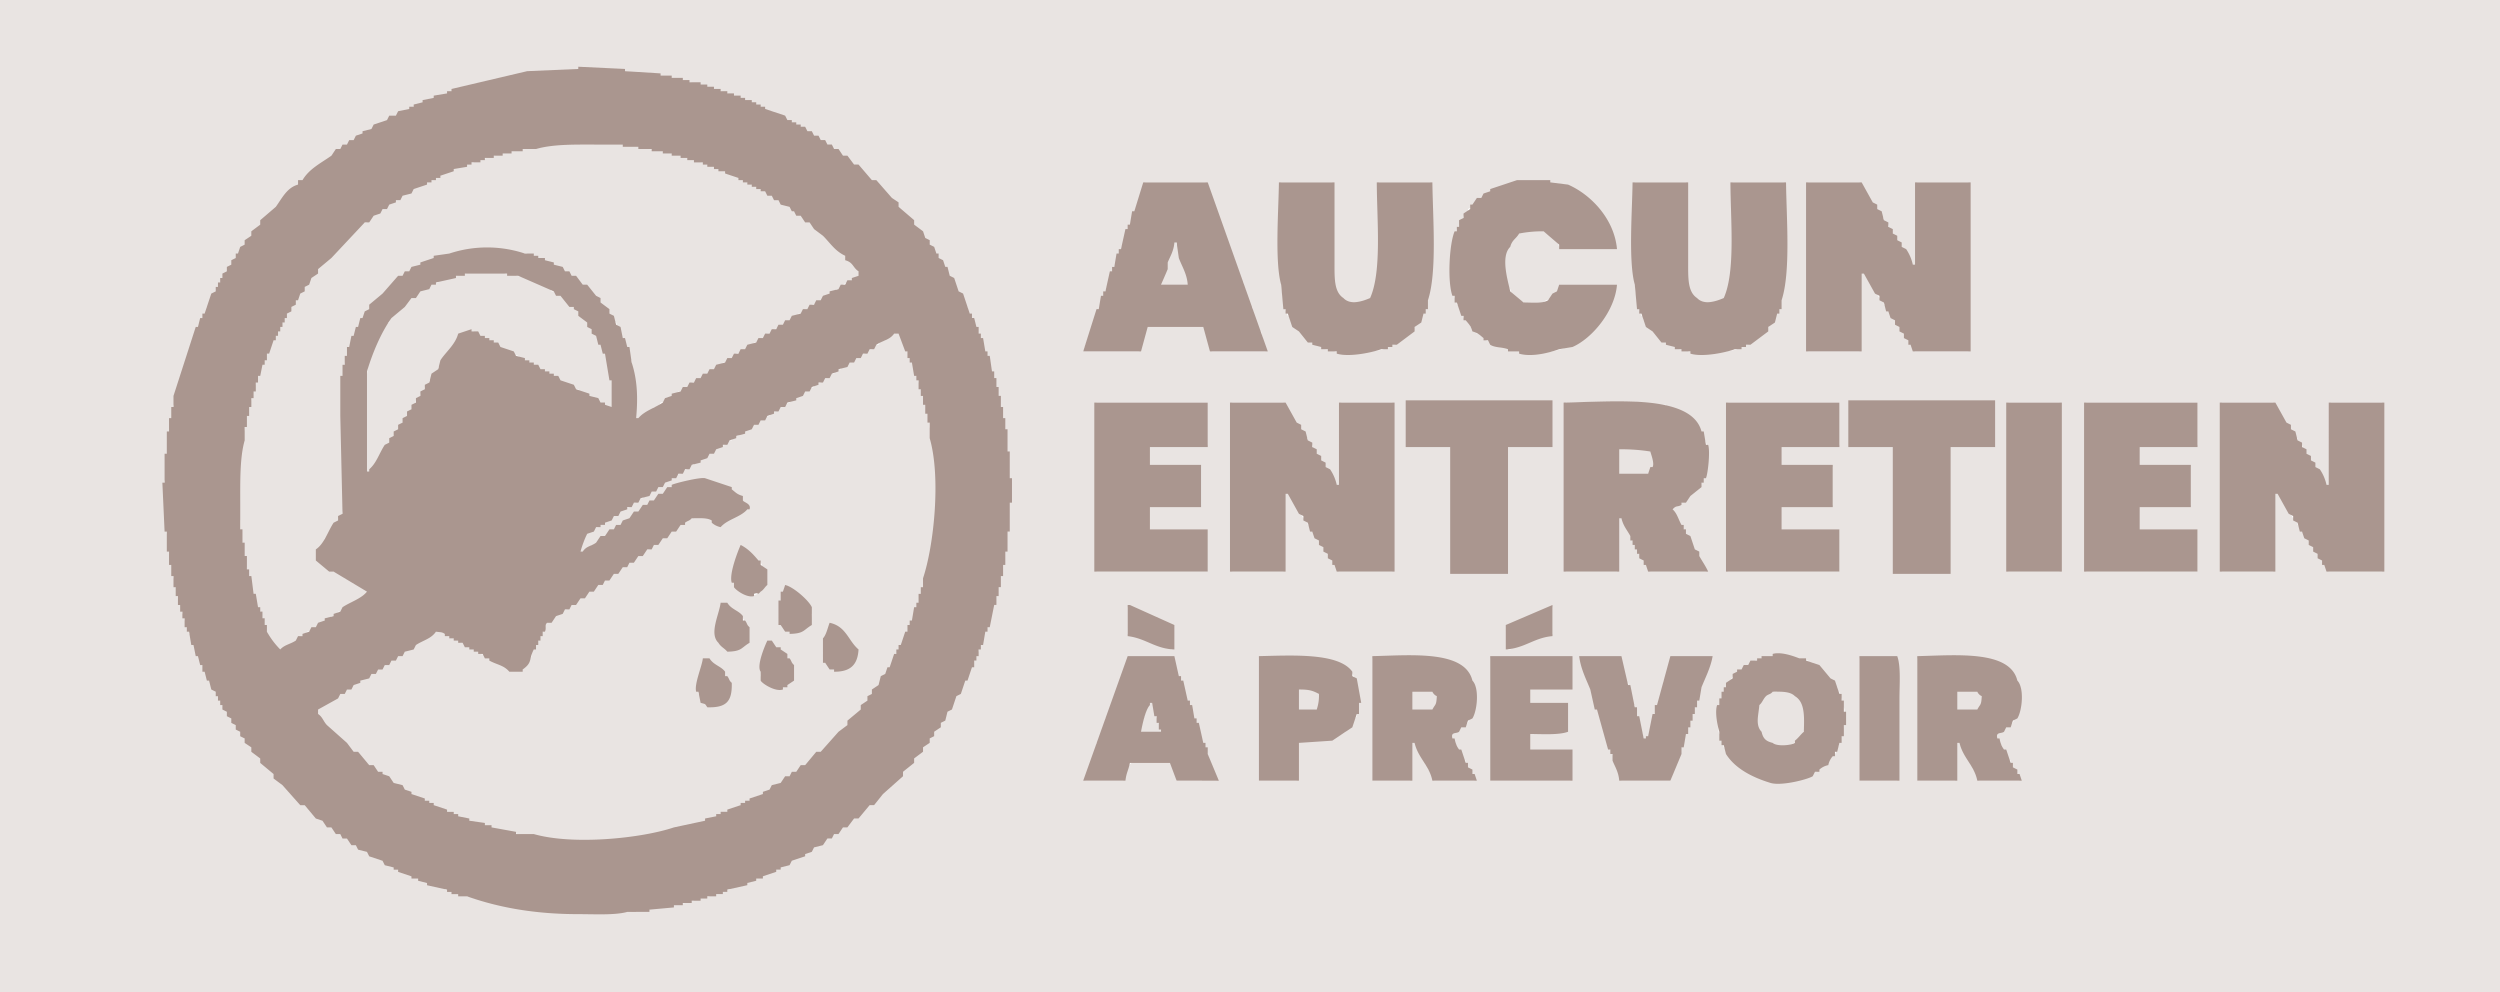
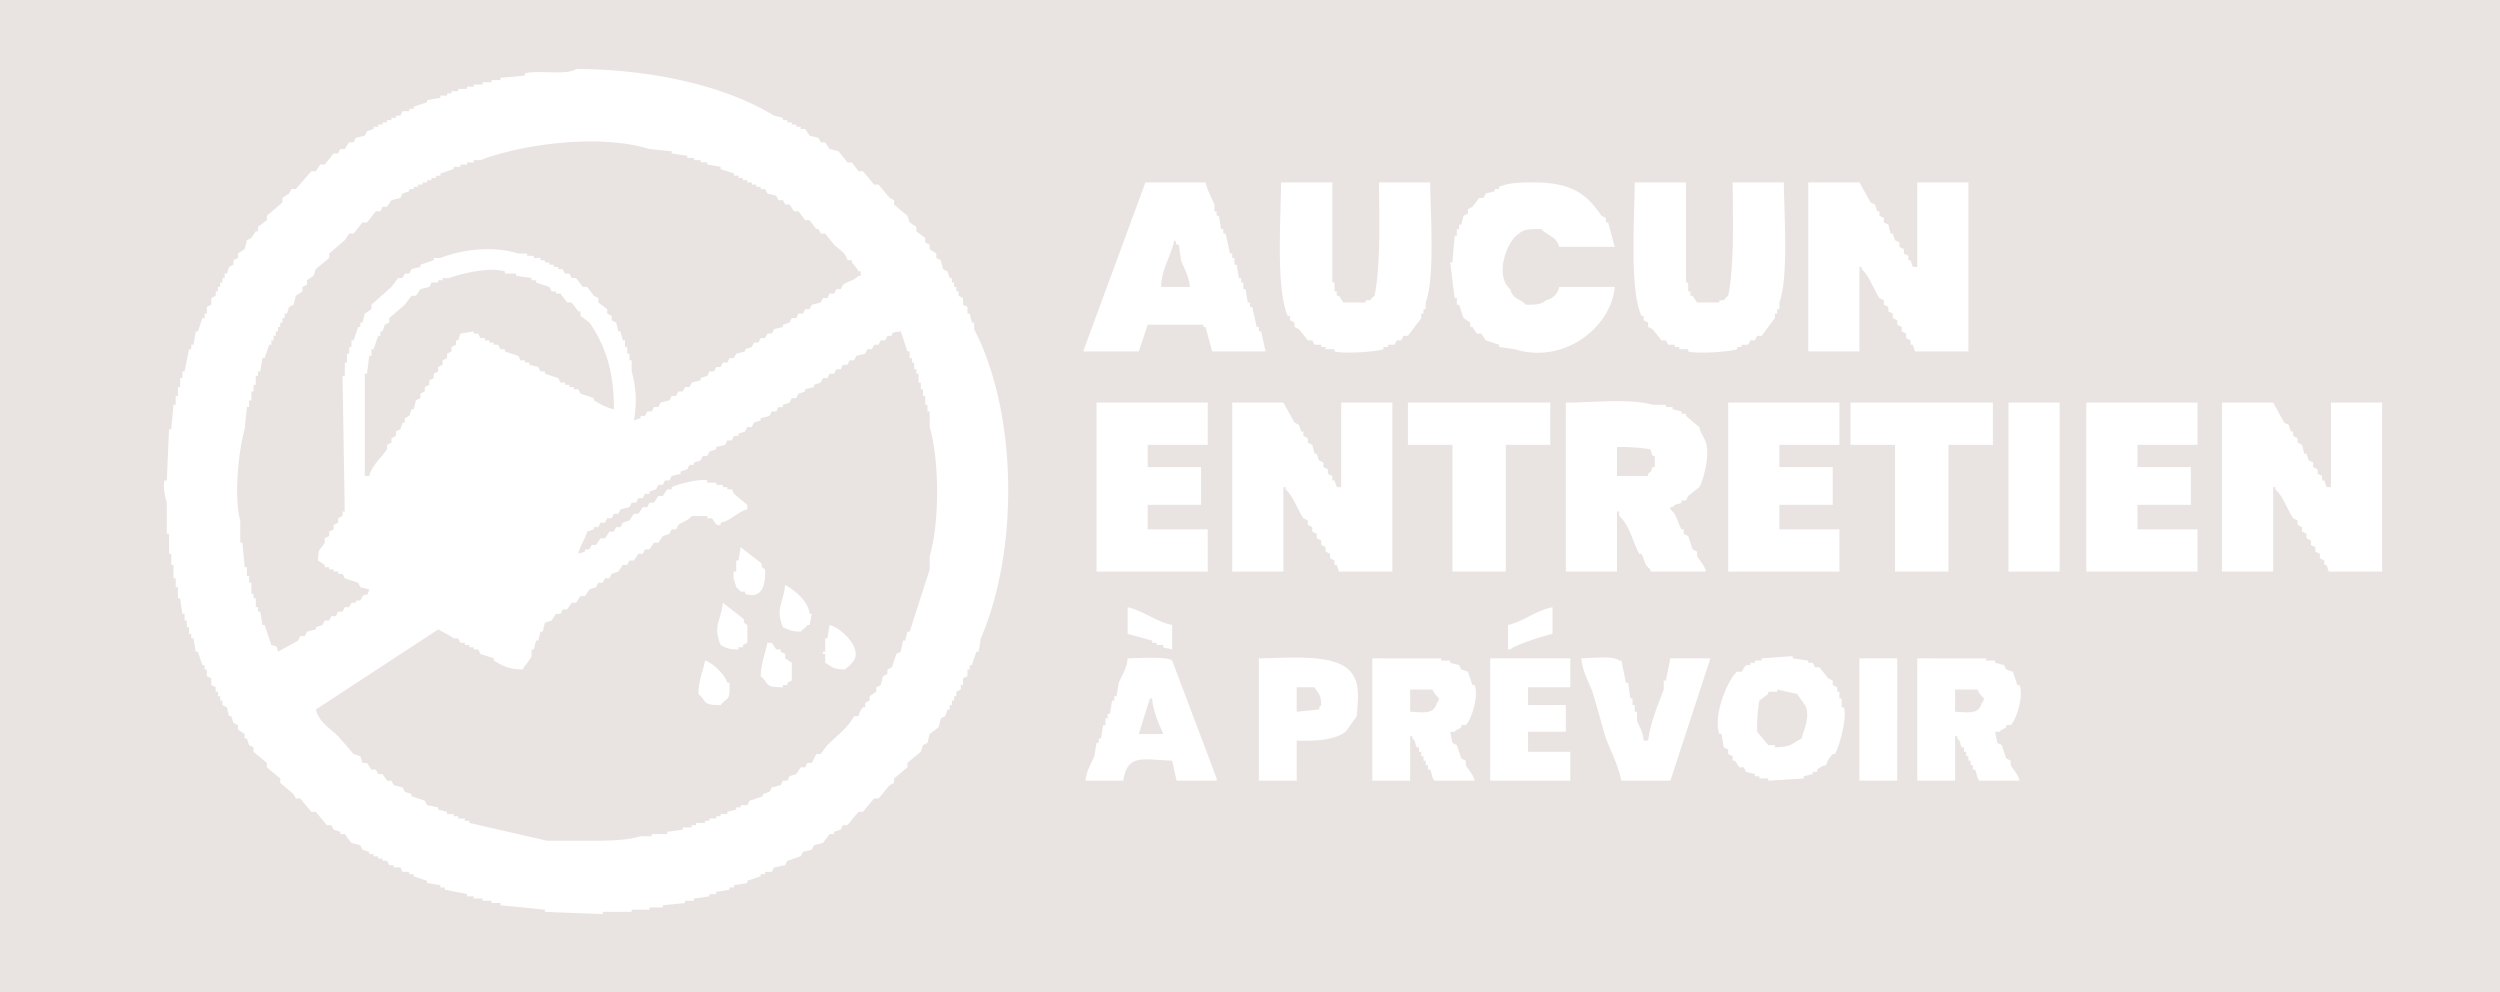
<svg xmlns="http://www.w3.org/2000/svg" id="Vector_Pas_d_arrosage" data-name="Vector Pas d'arrosage" width="499.955" height="198.381" viewBox="0 0 1124 446">
  <defs>
    <style>
      .cls-1 {
        fill: #e9e4e2;
      }

      .cls-1, .cls-2 {
        fill-rule: evenodd;
      }

      .cls-2 {
        fill: #aa968f;
      }
    </style>
  </defs>
  <path id="Fond" class="cls-1" d="M0,0H1124V446H0V0ZM259,31c-3.6,3.032-17.335.339-23,2v1l-11,1v1h-4v1h-4v1h-4v1h-3v1h-4v1h-3v1h-2v1h-3v1l-6,1v1l-6,2v1h-2v1h-3l-1,2h-2v1h-2v1h-2v1h-2v1h-2v1h-2v1l-3,1-1,2-4,1-1,2h-2l-2,3h-2l-1,2h-2l-4,5h-2l-2,3h-2l-7,8h-2l-1,2-3,2v2l-7,6v2l-4,3v2h-1l-2,3-2,1q-0.5,2-1,4l-3,2v2l-2,1v2l-2,1q-0.5,1.5-1,3h-1v2h-1v2H99v2H98v2H97v2l-2,1v3l-2,1v3H92v2H91l-2,6H88l-1,6H86v2H85l-2,10H82v3H81v4H80v4H79v4H78l-1,11H76l-1,23H74c-0.9,3.24.518,8.28,1,10v14h1v9h1v5h1v6h1v4h1v5h1l1,7h1v3h1v3h1v3h1v2h1l1,6h1l2,6h1v2h1v3l2,1v3l2,1v2h1v2h1v2h1v2l2,1q0.5,2,1,4h1l1,3,2,1v2l3,2v2h1l1,3,2,1v2l6,5v2l6,5v2l6,5,1,2h2l5,6h2l5,6h2l1,2,3,1v1h2l3,4,4,1,1,2,3,1v1h2v1h2v1h2v1h2l1,2h2v1h3l1,2h3v1h2v1l6,2v1l6,1v1h2v1l10,2v1h3v1h4v1h4v1h4v1l20,2v1l26,1v-1h13v-1h8v-1h6v-1l10-1v-1h4v-1l7-1v-1h3v-1l6-1v-1h2v-1l6-1v-1l6-2v-1h2v-1h3l1-2,5-1,1-2,6-2,1-2,4-1,1-2,4-1,3-4h2v-1l3-1,1-2h2l5-6h2l5-6h2l5-6,2-1v-2l6-5v-2l6-5,1-3,2-1,1-4,4-3,1-4,2-1,1-3h1v-2h1v-2h1v-2h1v-2l2-1v-2h1v-3l2-1v-3h1v-2h1l2-6h1q0.5-3,1-6c17.337-40.288,16.425-101.476-3-139v-3h-1l-1-4h-1v-3l-2-1v-3l-2-1v-2h-1v-2h-1v-2h-1v-2h-1l-1-3-2-1-1-4-2-1v-2l-3-2v-2l-2-1v-2l-4-3v-2l-3-2-1-3-6-5V90l-2-1-5-6h-2l-5-6h-2l-3-4h-2l-4-5-4-1-2-3h-2l-1-2-4-1-2-3h-2V57h-2V56h-2V55h-2V54h-2V53l-4-1C326.1,38.63,293.735,31.217,259,31Zm122,86h2v1a20.9,20.9,0,0,1,3,4h1v2h-1c-1.892,2.108-4.61,2.409-7,4l-1,2h-2l-1,2h-2l-1,2h-2l-1,2-4,1-1,2h-2l-1,2h-2l-1,2h-2l-1,2-3,1v1l-4,1-1,2h-2l-1,2h-2l-1,2h-2l-1,2-3,1v1l-4,1-1,2h-2l-1,2h-2l-1,2h-2l-1,2h-2l-1,2-3,1v1l-4,1-1,2h-2l-1,2h-2l-1,2h-2l-1,2-4,1-1,2h-2l-1,2h-2l-1,2h-2v1l-3,1a47.709,47.709,0,0,0-1-22v-5h-1v-3h-1v-3h-1v-3h-1l-1-4h-1l-1-4-2-1v-2l-2-1v-2l-4-3v-2l-2-1-3-4h-2l-3-4h-2l-1-2h-2q-0.5-1-1-2h-2v-1h-2v-1h-2v-1h-2v-1h-2v-1h-3v-1h-3v-1h-4c-11.379-3.646-25.485-1.812-35,2h-3v1l-6,2v1l-4,1q-0.5,1-1,2h-2q-0.5,1-1,2h-2l-3,4-9,8v2l-3,2q-0.5,2-1,4h-1v2h-1q-1,3-2,6h-1v3h-1v3h-1v4h-1v6h-1q0.5,30.5,1,61h-1v2l-2,1v2l-2,1v2l-2,1v2l-2,1v2c-2.118,3.687-2.782,1.63-3,8l3,2v1h2v1h2v1h2v1h2l1,2,6,2,1,2,4,1c-1.251,4.054-.5,1.212-3,3l-1,2h-2v1h-2l-1,2h-2l-1,2h-2l-1,2h-2l-1,2h-2l-1,2-3,1v1l-4,1-1,2h-2l-1,2-9,5c-0.723-2.762-.279-2.237-3-3l-3-9h-1q-0.5-3-1-6h-1v-2h-1v-4h-1v-2h-1v-5h-1v-3h-1v-4h-1q-0.5-5.5-1-11h-1V234c-2.963-10.636-.627-32.217,2-41q0.5-5,1-10h1v-3h1v-4h1v-3h1v-4h1v-2h1q0.5-3,1-6h1q1-3,2-6h1v-2h1v-2h1v-2h1v-2h1v-2h1v-2h1v-2h1q0.5-1.5,1-3l2-1q0.5-2,1-4l3-2v-2l2-1v-2l3-2q0.5-1.5,1-3l6-5v-2l7-6,2-3h2l4-5h2l4-5h2l1-2h2l2-3,4-1,1-2,3-1V85h2V84h2V83h2V82h2V81h2V80h2V79h2V78l6-2V75h3V74h3V73h3V72h3c18.125-7.056,53.3-12.017,76-5l10,1v1l7,1v1h3v1h3v1h3v1l6,1v1l6,2v1h2v1h2v1h2v1h2v1h2v1h2v1h2l1,2,4,1,1,2h2l1,2h2l2,3h2l3,4h2l3,4h1l1,2h2l4,5C377.369,112.368,379.982,113.147,381,117ZM515,82q-14,38-28,76h25q2-6,4-12h25v1h1l3,11h24q-1-4.5-2-9h-1v-2h-1q-1-4.5-2-9h-1v-2h-1q-0.5-3-1-6h-1v-3h-1v-2h-1q-0.5-3-1-6h-1v-3h-1v-2h-1q-1-4.5-2-9h-1v-2h-1q-0.5-3-1-6h-1V95h-1V92c-1.247-3.073-3.158-6.4-4-10H515Zm61,0c-0.214,17.073-2.32,48.347,3,60h1v2l2,1v2l2,1,4,5h2q0.5,1,1,2h3v1h2v1h4v1c4.135,1.229,19.164.12,22-1v-1h2v-1h3q0.5-1,1-2h2q0.5-1,1-2h2l6-8v-2h1v-2h1v-3c4.16-11.274,2.189-38.74,2-54H620c0.122,16.918.762,37.192-2,51-1.065.584-1.6,1.763-2,2h-2v1H604l-2-3h-1v-2h-1v-4h-1V82H576Zm150,47H701a7.537,7.537,0,0,1-6,6c-1.892,1.957-5.046,2.047-9,2-2.68-2.977-5.706-2.087-7-7-7.194-5.933-1.568-21.871,4-25,2.036-2.1,5.744-2.078,10-2,2.809,3.128,6.715,3.1,8,8h25l-3-11h-1V98l-2-1c-6.9-10.2-13.817-15.008-31-15-5.75,0-10.992.224-15,2v1h-2v1l-4,1-1,2h-2l-3,4-2,1v2l-2,1q-0.5,2-1,4h-1v2h-1v3h-1q-0.5,6-1,12h-1q1,8,2,16h1v3h1q1,3,2,6l3,2v2h1l2,3h2l2,3,6,2v1l7,1C703.487,164.023,724.505,146.792,726,129Zm9-47c-0.214,17.073-2.32,48.347,3,60h1v2l2,1v2l2,1,4,5h2q0.5,1,1,2h3v1h2v1h4v1c4.135,1.229,19.164.12,22-1v-1h2v-1h3q0.5-1,1-2h2q0.5-1,1-2h2l6-8v-2h1v-2h1v-3c4.16-11.274,2.189-38.74,2-54H779c0.122,16.918.762,37.192-2,51-1.065.584-1.6,1.763-2,2h-2v1H763l-2-3h-1v-2h-1v-4h-1V82H735Zm78,0v76h23V120h1v1c3.41,3.017,5.362,9.043,8,13l2,1v2l2,1v2l2,1v2l2,1v2l2,1v2l2,1v2l2,1v2h1q0.5,1.5,1,3h24V82H862v38h-2q-0.5-1.5-1-3h-1v-2l-2-1v-2l-2-1v-2l-2-1q-0.5-1.5-1-3h-1q-0.5-2-1-4l-2-1V98l-2-1V95h-1l-1-3-2-1-5-9H813ZM535,129H522c0.226-8.165,4.436-13.716,6-21,1.139,1.139.4,0,1,2h1q0.5,3.5,1,7C532.347,120.767,534.494,123.99,535,129ZM276,184c-3.567-.719-6.057-2.342-9-4v-1l-6-2-1-2h-2v-1h-2v-1h-2v-1h-2q-0.5-1-1-2l-6-2v-1h-2q-0.5-1-1-2l-4-1v-1h-2v-1h-2q-0.5-1-1-2l-6-2v-1h-2q-0.5-1-1-2h-2v-1h-2v-1h-2v-1h-2q-0.5-1-1-2h-2v-1l-6,1q-0.5,1.5-1,3h-1v2l-2,1v2l-2,1v2l-2,1v2l-2,1v2l-2,1v2l-2,1v2l-2,1v2l-2,1v2l-2,1q-0.5,2-1,4h-1q-0.5,1.5-1,3l-2,1v2h-1q-0.5,1.5-1,3l-2,1v2l-2,1v2l-2,1v2c-2.5,3.746-6.655,7.017-8,12h-2V168h1q0.5-4,1-8h1v-3h1q1-3,2-6h1v-2h1q0.5-1.5,1-3l2-1v-2l7-6,3-4h2l2-3,4-1q0.5-1,1-2h3v-1h2v-1h3c4.139-1.633,17.55-5.181,25-3v1h5v1l7,1v1h2v1l6,2q0.5,1,1,2h2v1h2l3,4h2l3,4h1v2l4,3C271.972,154.919,276.16,167.034,276,184Zm129-35,3,9h1v3h1v2h1v3h1v2h1v4h1v3h1v3h1v4h1v3h1v7c4.373,15.006,4.5,42.958,0,58v6q-4.5,14-9,28h-1l-1,4h-1l-1,5-2,1-2,6-2,1v2l-2,1-1,4-2,1v2l-3,2v2l-2,1v2h-1a8.114,8.114,0,0,0-2,4h-2c-3.02,5.5-7.752,8.773-12,13l-3,4h-2l-2,4h-2l-1,2h-2l-2,3-3,1-1,2h-2l-1,2-4,1-1,2-3,1v1l-6,2-1,2h-3v1h-2v1l-4,1v1h-3v1h-2v1h-3v1h-2v1h-4v1h-2v1h-4v1l-7,1v1h-7v1h-5c-7.824,2.348-18.49,2-29,2H246l-35-8v-1h-2v-1h-3v-1h-2v-1h-3v-1l-4-1v-1l-5-1-1-2-6-2v-1l-3-1-1-2-4-1-1-2h-2l-2-3h-2l-1-2h-2l-2-3h-2l-1-3-3-1-7-8c-3.62-3.62-8.558-6.234-10-12l55-36a76.734,76.734,0,0,1,7,4h2l1,2h2v1h2v1h2v1h2l1,2,6,2v1c4.4,2.484,6.244,3.808,13,4,1.049-1.926,3.14-4.081,4-6v-3h1q0.5-2,1-4h1q0.5-2,1-4h1q0.5-2,1-4l3-1,2-3h2l1-2h2l2-3h2l2-3h2l2-3,3-1,1-2h2l1-2h2l1-2,3-1,2-3h2l1-2h2l2-3h2l1-2h2l2-3h2l2-3,3-1,1-2h2l1-2c2.32-1.574,4.294-1.921,6-4h7v1h2c1,0.6,1.4,3.8,4,3v-1c5.035-1.041,7.194-4.714,12-6v-2l-6-5-1-2h-2v-1h-2v-1h-3v-1h-4v-1c-3.449-1-14.1,1.978-16,3v1h-2l-2,3h-2l-2,3h-2l-1,2h-2l-2,3h-2l-2,3-3,1-1,2h-2l-1,2h-2l-2,3h-2l-2,3h-2l-1,2h-2v1l-3,1c0.784-3.99,3.033-6.305,4-10l3-1v-1h2l1-2h2l1-2h2l1-2h2l1-2,4-1,1-2h2l1-2h2l1-2h2v-1l3-1,1-2h2l1-2h2l1-2,4-1v-1l3-1,1-2h2v-1l3-1,1-2h2l1-2,3-1v-1l4-1,1-2h2l1-2h2v-1l3-1,1-2h2l1-2,3-1v-1l4-1,1-2h2l1-2h2v-1l3-1,1-2h2l1-2,3-1v-1l4-1v-1l3-1,1-2h2l1-2h2l1-2h2l1-2h2l1-2h2l1-2,4-1,1-2h2l1-2h2l1-2h2l1-2h2v-1C402.368,149.072,402.765,149.323,405,149Zm88,32v76h50V238H516V227h24V210H516V200h27V181H493Zm61,0v76h23V219h1v1c3.41,3.017,5.362,9.043,8,13l2,1v2l2,1v2l2,1v2l2,1v2l2,1v2l2,1v2l2,1v2h1q0.5,1.5,1,3h24V181H603v38h-2q-0.5-1.5-1-3h-1v-2l-2-1v-2l-2-1v-2l-2-1q-0.5-1.5-1-3h-1q-0.5-2-1-4l-2-1v-2l-2-1v-2h-1q-0.5-1.5-1-3l-2-1-5-9H554Zm79,0v19h20v57h24V200h20V181H633Zm71,0v76h23V230h1v2c4.664,4.074,5.933,11.269,9,17h1c1.753,3.262,1.043,4.757,4,7v1h25c-0.693-3.071-2.681-4.678-4-7v-2l-2-1q-1-3-2-6l-2-1v-2h-1c-1.918-3.465-2-6.574-5-9v-1h1c1.786-1.968,1.963-.839,4-2v-1h2q0.5-1,1-2l5-4c1.75-2.626,4.861-14.3,3-20-0.724-2.219-2.371-4.217-3-7l-6-5v-1h-2v-1l-4-1v-1h-3v-1h-6C732.745,179.023,716.11,181.017,704,181Zm73,0v76h50V238H800V227h24V210H800V200h27V181H777Zm55,0v19h20v57h24V200h20V181H832Zm71,0v76h23V181H903Zm35,0v76h50V238H961V227h24V210H961V200h27V181H938Zm61,0v76h23V219h1v1c3.41,3.017,5.36,9.043,8,13,0.67,0.333,1.33.667,2,1v2c0.67,0.333,1.33.667,2,1v2c0.67,0.333,1.33.667,2,1v2c0.67,0.333,1.33.667,2,1v2c0.67,0.333,1.33.667,2,1v2c0.67,0.333,1.33.667,2,1v2c0.67,0.333,1.33.667,2,1v2h1c0.33,1,.67,2,1,3h24V181h-23v38h-2c-0.33-1-.67-2-1-3h-1v-2c-0.67-.333-1.33-0.667-2-1v-2c-0.67-.333-1.33-0.667-2-1v-2c-0.67-.333-1.33-0.667-2-1-0.33-1-.67-2-1-3h-1c-0.33-1.333-.67-2.667-1-4-0.67-.333-1.33-0.667-2-1v-2c-0.67-.333-1.33-0.667-2-1v-2h-1c-0.33-1-.67-2-1-3-0.67-.333-1.33-0.667-2-1q-2.505-4.5-5-9H999ZM727,201a82.06,82.06,0,0,1,15,1q0.5,1.5,1,3h1v5h-1c-1.267,2.594.237,1.259-2,3v1H727V201ZM333,246q-0.5,3-1,6h-1v5h-1c-0.813,3.01.63,4.869,1,7a15.077,15.077,0,0,1,2,2h2v1c7.884,2.686,9.279-4.568,9-11-3.024-1.964-.451-0.928-2-3Zm20,17c-0.917,8.457-4.393,10.6-1,19,2.642,1.181,3.763,1.913,8,2,1.048-1.3,2.043-1.489,3-3h1l1-5h-1C363.377,270.1,357.232,265.352,353,263Zm-28,8c-0.94,8.6-4.586,10.147-1,19,2.523,1.339,3.5,1.99,8,2v-1h2v-1l2-1v-8c-3.025-1.962-.468-0.964-2-3Zm182,2v12l11,3v1h2v1h3v1c1.569,0.644,2.7.453,4,1V281C519.972,279.63,514.19,274.652,507,273Zm171,8v11h1c2.074-2.015,15.213-6.241,19-7V273C690.642,274.413,685.184,279.329,678,281Zm-305,0q-0.5,3-1,6h-1v6h-1v1h1v4c3.388,1.862,3.324,2.888,9,3,1.048-1.3,2.043-1.489,3-3C388.876,292.455,378.248,282.188,373,281Zm-28,8c-0.929,4.987-2.8,8.823-3,15,4.155,3.567,1.484,5.03,10,5v-1h2v-1l2-1v-8l-3-2v-2l-2-1v-1h-2l-2-3h-2Zm476,55c0.766-2.6,1.564-3.2,3-5h1c1.574-2.39,5.6-15.776,4-21h-1v-4h-1v-3h-1v-2l-2-1v-2l-2-1-4-5h-2q-0.5-1-1-2h-2v-1l-7-1v-1l-14,1v1h-3v1h-2v1h-2l-2,3h-2c-3.544,2.637-11.01,18.759-8,28h1q0.5,3,1,6l2,1v2l2,1v2h1l2,3h2q0.5,1,1,2l4,1v1h2v1h4v1l16-1v-1l4-1v-1h2v-1A8.473,8.473,0,0,1,821,344ZM507,296c-0.364,4.8-2.6,7.5-4,11q-0.5,3-1,6h-1v2h-1q-0.5,3-1,6h-1v2h-1v3h-1q-0.5,3-1,6h-1v2h-1q-0.5,3-1,6c-1.433,3.561-3.412,6.19-4,11h17c1.946-12.2,8.62-9.486,22-9q1,4.5,2,9h18v-1l-20-53C524.847,295.052,511.441,295.91,507,296Zm59,0v55h17V333c9.179,0.174,16.82-.235,22-4l5-7c0.442-7.039,1.644-13.59-2-19C601.767,293.745,581.539,295.748,566,296Zm51,0v55h17V331h1v1c1.948,1.793.851,1.9,2,4h1v2h1v2h1v2h1v2h1v2h1c0.673,1.223.915,4.4,2,5h18c-0.736-3.07-2.676-4.663-4-7v-2l-2-1q-1-3-2-6l-2-1q-0.5-2.5-1-5h2c1.189-1.362,1.711-.985,3-2v-1h2c2.076-1.657,6.06-12.39,4-18h-1q-1-3-2-6l-3-1q-0.5-1-1-2l-4-1v-1h-4v-1H617Zm53,0v55h36V338H687v-9h17V317H687v-8h19V296H670Zm41,0c0.42,5.707,3.228,10.55,5,15l6,21c2.378,5.955,5.507,12.105,7,19h22q9-27.5,18-55H751q-1,5-2,10h-1v4c-2.478,6.84-6.051,14.755-7,23h-2c-0.261-3.913-2-6.238-3-9v-4h-1v-3h-1v-3h-1q-0.5-3.5-1-7h-1q-1-5-2-10h-1C725.478,294.705,715.458,295.9,711,296Zm125,0v55h17V296H836Zm26,0v55h17V331h1v1c1.948,1.793.851,1.9,2,4h1v2h1v2h1v2h1v2h1v2h1c0.673,1.223.915,4.4,2,5h18c-0.736-3.07-2.676-4.663-4-7v-2l-2-1q-1-3-2-6l-2-1q-0.5-2.5-1-5h2c1.189-1.362,1.711-.985,3-2v-1h2c2.076-1.657,6.06-12.39,4-18h-1q-1-3-2-6l-3-1q-0.5-1-1-2l-4-1v-1h-4v-1H862Zm-545,1c-0.971,5.178-2.864,8.39-3,15,4.155,3.567,1.484,5.03,10,5,3.575-4.209,4.123-1.371,4-10h-1C326.187,303.624,320.36,297.845,317,297Zm266,12h8c1.708,2.937,2.891,2.863,3,8-1.139,1.139-.4,0-1,2l-10,1V309Zm51,1h10a13.3,13.3,0,0,0,3,4c-0.574,2.01.12,0.865-1,2-1.264,5.273-5.715,4.278-12,4V310Zm165,0,9,2c0.918,1.629,3.441,4.437,4,6,1.757,4.913-1.349,11.1-2,14-4.263,2.337-4.915,3.939-12,4v-1h-3l-5-6a75,75,0,0,1,1-14l4-3v-1h4v-1Zm80,0h10a13.3,13.3,0,0,0,3,4c-0.574,2.01.12,0.865-1,2-1.264,5.273-5.715,4.278-12,4V310ZM512,330q2.5-8,5-16h1c0.422,5.87,3.007,11.315,5,16H512Z" />
-   <path id="Elements" class="cls-2" d="M134,83V81h2c3-5.1,8.22-7.617,13-11l2-3h2l1-2h2l1-2h2l1-2,3-1V59l4-1,1-2,6-2,1-2h3l1-2,5-1V48h2V47l4-1V45l5-1V43l6-1V41h2V40l34-8,23-1V30l21,1v1l16,1v1h5v1h5v1h3v1h5v1h3v1h3v1h3v1h3v1h3v1h3v1h2v1h3v1h2v1h2v1h2v1l9,3,1,2h2v1h2v1h2v1h2l1,2h2l1,2h2l1,2h2l1,2h2l1,2h2l2,3h2l3,4h2l6,7h2l7,8,3,2v2l7,6v2l4,3,1,3,2,1v2l2,1,1,3h1v2l2,1,1,3h1l1,4,2,1,2,6,2,1,3,9h1v2h1l1,4h1v3h1v2h1q0.5,3,1,6h1v2h1q0.5,3.5,1,7h1v3h1v4h1v4h1v5h1v5h1v5h1v10h1v12h1v11h-1v13h-1v9h-1v6h-1v5h-1v5h-1v4h-1v4h-1q-1,5-2,10h-1v2h-1q-0.5,3-1,6h-1v2h-1v3h-1v2h-1v3h-1l-2,6h-1l-2,6-2,1-2,6-2,1-1,4-2,1v2l-3,2v2l-2,1v2l-3,2v2l-4,3v2l-5,4v2l-9,8-4,5h-2l-5,6h-2l-3,4h-2l-2,3h-2l-1,2h-2l-2,3-4,1-1,2-3,1v1l-6,2-1,2-4,1v1h-2v1l-6,2v1h-3v1l-4,1v1l-9,2v1h-2v1h-3v1h-4v1h-3v1h-4v1h-4v1h-4v1l-11,1v1H282c-5.529,1.539-14.853,1-22,1-19.441,0-35.765-2.947-50-8h-4v-1h-3v-1h-2v-1l-9-2v-1l-4-1v-1h-3v-1l-6-2v-1h-2v-1l-4-1-1-2-6-2-1-2-4-1-1-2h-2l-2-3h-2l-1-2h-2l-2-3h-2l-2-3-3-1-5-6h-2l-8-9-4-3v-2l-6-5v-2l-4-3v-2l-3-2v-2l-2-1v-2l-2-1v-2l-2-1v-2l-2-1v-2l-2-1v-2H99v-2H98v-2H97v-2l-2-1-1-4H93l-1-4H91v-3H90l-1-4H88l-1-5H86l-1-6H84v-2H83v-4H82v-3H81v-3H80v-4H79v-4H78v-5H77v-5H76v-6H75v-9H74l-1-22h1V204h1V194h1v-6h1v-5h1v-5l10-31h1l1-4h1v-2h1l3-9,2-1v-2h1v-2h1v-2h1v-2l2-1v-2l2-1v-2l2-1v-2h1q0.5-1.5,1-3l2-1v-2l3-2v-2l4-3V99l7-6C126.7,89.284,129.02,84.316,134,83Zm252,41v-2c-2.666-1.773-2.3-3.99-6-5v-2c-4.605-2.141-6.678-5.679-10-9l-4-3-2-3h-2l-2-3h-2l-1-2h-1l-1-2-4-1-1-2h-2l-1-2h-2l-1-2h-2V85h-2V84h-2V83h-2V82h-2V81h-2V80l-6-2V77h-3V76h-2V75h-3V74h-2V73h-4V72h-3V71h-3V70h-4V69h-4V68h-5V67h-6V66h-7V65H269c-10.268,0-20.377-.241-28,2h-6v1h-5v1h-4v1h-4v1h-4v1h-2v1h-4v1h-2v1l-6,1v1l-6,2v1h-2v1h-2v1h-2v1l-6,2-1,2-4,1-1,2h-2v1l-3,1-1,2h-2l-1,2-3,1-2,3h-2l-15,16-6,5v2l-3,2q-0.5,1.5-1,3l-2,1v2l-2,1q-0.5,1.5-1,3h-1v2l-2,1v2l-2,1v2h-1v2h-1v2h-1v2h-1v2h-1v2h-1q-1,3-2,6h-1v3h-1v2h-1q-0.5,2.5-1,5h-1v3h-1v4h-1v3h-1v4h-1v4h-1v5h-1v6c-2.231,7.729-2,18.644-2,29v11h1v6h1v6h1v6h1v3h1q0.5,4,1,8h1q0.5,3,1,6h1v2h1v3h1v3h1v3a36.873,36.873,0,0,0,6,8c1.895-2.108,4.609-2.408,7-4l1-2h2v-1l3-1,1-2h2l1-2,3-1v-1l4-1v-1l3-1,1-2c3.607-2.411,8.32-3.729,11-7l-15-9h-2l-6-5v-5c3.809-2.508,5.428-8.128,8-12l2-1v-2l2-1q-0.5-22-1-44V169h1v-5h1v-4h1v-4h1q0.5-2.5,1-5h1q0.5-2,1-4h1q0.5-2,1-4h1q0.5-1.5,1-3l2-1v-2l6-5,7-8h2q0.5-1,1-2h2q0.5-1,1-2l4-1v-1l6-2v-1l7-1a53.937,53.937,0,0,1,34,0h4v1h2v1h3v1l4,1v1l4,1q0.5,1,1,2h2l1,2h2l3,4h2l4,5,2,1v2l4,3v2l2,1,1,4,2,1q0.5,2.5,1,5h1l1,4h1q0.5,3.5,1,7c2.587,7.838,2.853,16.055,2,25h1c2.871-3.33,7.233-4.489,11-7l1-2,3-1v-1l4-1,1-2h2l1-2h2l1-2h2l1-2h2l1-2h2l1-2,4-1,1-2h2l1-2h2l1-2h2l1-2,4-1,1-2h2l1-2h2l1-2h2l1-2h2l1-2h2l1-2,4-1,1-2h2l1-2h2l1-2h2l1-2,3-1v-1l4-1,1-2h2l1-2h2v-1Zm341-12H701v-2l-7-6a53.612,53.612,0,0,0-11,1c-1.439,2.465-3.138,2.788-4,6-4.45,4.271-1.027,15.291,0,20l6,5c3.8,0,8.6.542,11-1l2-3,2-1q0.5-1.5,1-3h26c-0.955,11.831-11.084,24.106-20,28l-6,1c-3.462,1.275-11.989,3.784-18,2v-1h-5v-1c-2.724-1-5.747-.606-8-2q-0.5-1-1-2h-2v-1c-1.766-1.441-2.409-2.259-5-3-0.743-2.607-1.569-3.209-3-5h-1v-2h-1q-1-3-2-6h-1v-3h-1c-2.333-6.606-1.365-23.525,1-29h1v-2h1V99l2-1V96l3-2V92h1l2-3h2l1-2,3-1V85l12-4h15v1l8,1C715.307,87.5,725.788,98.453,727,112ZM514,82h29l27,76H544l-3-11H516l-3,11H487l6-19h1q0.5-3,1-6h1v-2h1q1-4.5,2-9h1v-2h1q0.5-3,1-6h1v-2h1q1-4.5,2-9h1v-2h1q0.5-3,1-6h1Zm61,0h25v36c0,7.078-.232,13.21,4,16,3.1,3.332,8.555,1.484,12,0,5.353-11.882,3.036-35.29,3-52h25c0.191,16.178,2.158,40.375-2,53v4h-1v2h-1q-0.5,2-1,4l-3,2v2l-8,6h-2v1h-2v1h-3c-3.321,1.254-14.143,3.776-20,2v-1h-4v-1h-3v-1l-4-1v-1h-2l-4-5-3-2q-1-3-2-6h-1v-2h-1q-0.5-5.5-1-11C573.081,117.566,574.85,94.823,575,82Zm159,0h25v36c0,7.078-.232,13.21,4,16,3.1,3.332,8.555,1.484,12,0,5.353-11.882,3.036-35.29,3-52h25c0.191,16.178,2.158,40.375-2,53v4h-1v2h-1q-0.5,2-1,4l-3,2v2l-8,6h-2v1h-2v1h-3c-3.321,1.254-14.143,3.776-20,2v-1h-4v-1h-3v-1l-4-1v-1h-2l-4-5-3-2q-1-3-2-6h-1v-2h-1q-0.5-5.5-1-11C732.081,117.566,733.85,94.823,734,82Zm78,0h25l5,9,2,1v2l2,1q0.5,2,1,4l2,1v2l2,1v2l2,1v2l2,1v2l2,1a19.949,19.949,0,0,1,3,7h1V82h25v76H860q-0.5-1.5-1-3h-1v-2l-2-1v-2l-2-1v-2l-2-1v-2l-2-1q-0.5-1.5-1-3h-1q-0.5-2-1-4l-2-1v-2l-2-1-5-9h-1v35H812V82ZM534,128c-0.3-4.828-2.671-8.366-4-12q-0.5-3.5-1-7h-1c-0.28,3.9-1.908,6.258-3,9v3c-0.744,1.862-2.127,4.935-3,7h12ZM206,150l6-2v1h3q0.5,1,1,2h2v1h2v1h2v1h2q0.5,1,1,2l6,2q0.5,1,1,2l4,1v1h2v1h2v1h2q0.5,1,1,2h2v1h2v1h2v1h2q0.5,1,1,2l6,2,1,2,6,2v1l4,1,1,2h2v1l3,1V171h-1q-1-6-2-12h-1l-1-4h-1l-1-4-2-1v-2l-2-1v-2l-4-3v-2l-2-1v-1h-2l-4-5h-2q-0.5-1-1-2l-16-7h-5v-1H209v1h-4v1l-9,2v1h-2q-0.5,1-1,2l-4,1-2,3h-2l-3,4-6,5c-4.623,6.452-8.517,15.625-11,24v45h1v-1c3.335-2.857,4.492-7.239,7-11l2-1v-2l2-1v-2l2-1v-2l2-1v-2l2-1v-2l2-1v-2l2-1v-2l2-1v-2l2-1v-2l2-1q0.5-2,1-4l3-2q0.5-2,1-4C200.428,158.207,204.665,155.022,206,150Zm128,73v2c0.484,0.951,3.859,1.41,3,4h-1c-3.062,3.569-8.956,4.446-12,8a8.334,8.334,0,0,1-4-2v-1c-2.157-1.331-5.609-.972-9-1-1.064,1.273-1.763,1.043-3,2v1h-2l-2,3h-2l-2,3h-2l-2,3h-2l-1,2h-2l-2,3h-2l-2,3h-2l-1,2h-2l-2,3h-2l-2,3h-2l-1,2h-2l-2,3h-2l-2,3h-2l-2,3h-2l-1,2h-2l-1,2-3,1-2,3h-2c-1.3,1.1-.159,2.241-1,4h-1v2h-1v2h-1v2h-1v2h-1c-2.4,4.624-.467,5.745-5,9v1h-6c-2.539-2.98-5.465-3.057-9-5v-1h-2l-1-2h-2v-1h-2v-1h-2v-1h-2l-1-2h-2v-1h-2v-1h-2v-1h-2v-1c-1.379-.909-1.751-0.695-4-1-2.164,3.211-5.731,3.836-9,6l-1,2-4,1-1,2h-2l-1,2h-2l-1,2h-2l-1,2h-2l-1,2h-2l-1,2-4,1v1l-3,1-1,2h-2l-1,2h-2l-1,2-9,5v2c2.032,1.311,2.391,3.344,4,5l9,8,3,4h2l5,6h2l2,3h2v1l3,1,2,3,4,1,1,2,3,1v1l6,2v1h2v1h2v1l6,2v1h3v1h2v1l5,1v1l7,1v1h3v1l11,2v1h8c17.768,5.087,48.448,1.912,63-3l14-3v-1l5-1v-1h2v-1h3v-1l6-2v-1h2v-1h2v-1l6-2v-1l3-1,1-2,4-1,2-3h2l1-2h2l2-3h2l5-6h2l8-9,4-3v-2l6-5v-2l3-2v-2l2-1v-2l3-2,1-4,2-1,1-3h1l2-6h1v-2h1v-2h1l2-6h1v-3h1v-2h1q0.5-3,1-6h1v-2h1v-4h1v-3h1v-4c4.863-14.511,8.137-45.328,3-63v-7h-1v-4h-1v-4h-1v-4h-1v-3h-1v-4h-1v-2h-1q-0.5-3-1-6h-1v-2h-1v-3h-1l-3-8h-2c-1.967,2.846-5.09,3.063-8,5l-1,2h-2l-1,2h-2l-1,2h-2l-1,2h-2l-1,2-4,1v1l-3,1-1,2h-2l-1,2h-2v1l-3,1-1,2h-2l-1,2-3,1v1l-4,1-1,2h-2l-1,2h-2v1l-3,1-1,2h-2l-1,2h-2l-1,2-3,1v1l-4,1v1l-3,1-1,2h-2v1l-3,1-1,2h-2l-1,2-3,1v1l-4,1-1,2h-2l-1,2h-2l-1,2h-2v1l-3,1-1,2h-2l-1,2h-2l-1,2-4,1-1,2h-2l-1,2h-2v1l-3,1-1,2h-2l-1,2-3,1v1h-2v1h-2l-1,2-3,1a44.874,44.874,0,0,0-3,8h1c1.626-2.5,3.558-2.3,6-4l2-3h2l2-3h2l1-2h2l1-2,3-1,2-3h2l2-3h2l1-2h2l2-3h2l2-3h2v-1c1.412-.755,12.822-3.557,15-3l12,4v1C330.789,221.423,331.385,222.284,334,223Zm298-43h66v21H678v57H652V201H632V180Zm199,0h66v21H877v57H851V201H831V180Zm-339,1h51v20H517v8h23v19H517v10h26v19H492V181Zm61,0h25l5,9,2,1v2l2,1q0.5,2,1,4l2,1v2l2,1v2l2,1v2l2,1v2l2,1a19.949,19.949,0,0,1,3,7h1V181h25v76H601q-0.5-1.5-1-3h-1v-2l-2-1v-2l-2-1v-2l-2-1v-2l-2-1q-0.5-1.5-1-3h-1q-0.5-2-1-4l-2-1v-2l-2-1-5-9h-1v35H553V181Zm150,0c22.239-.39,57.56-4.045,62,13h1q0.5,3,1,6h1c0.982,3.13-.158,13.087-1,15h-1v2h-1v2l-5,4-2,3h-2v1c-2.046,1.158-2.225.022-4,2,2.077,1.853,2.55,4.44,4,7h1v2h1v2l2,1q1,3,2,6l2,1v2c1.206,2.142,2.875,4.546,4,7H741q-0.5-1.5-1-3h-1v-2l-2-1v-2h-1v-2h-1v-2h-1v-2h-1v-2c-1.384-2.592-3.2-4.5-4-8h-1v24H703V181Zm73,0h51v20H801v8h23v19H801v10h26v19H776V181Zm126,0h25v76H902V181Zm35,0h51v20H962v8h23v19H962v10h26v19H937V181Zm61,0h25q2.505,4.5,5,9c0.67,0.333,1.33.667,2,1v2c0.67,0.333,1.33.667,2,1,0.33,1.333.67,2.667,1,4,0.67,0.333,1.33.667,2,1v2c0.67,0.333,1.33.667,2,1v2c0.67,0.333,1.33.667,2,1v2c0.67,0.333,1.33.667,2,1v2c0.67,0.333,1.33.667,2,1a19.876,19.876,0,0,1,3,7h1V181h25v76h-26c-0.33-1-.67-2-1-3h-1v-2c-0.67-.333-1.33-0.667-2-1v-2c-0.67-.333-1.33-0.667-2-1v-2c-0.67-.333-1.33-0.667-2-1v-2c-0.67-.333-1.33-0.667-2-1-0.33-1-.67-2-1-3h-1c-0.33-1.333-.67-2.667-1-4-0.67-.333-1.33-0.667-2-1v-2c-0.67-.333-1.33-0.667-2-1q-2.505-4.5-5-9h-1v35H998V181ZM728,202v11h13q0.5-1.5,1-3h1c0.96-1.683-.761-5.865-1-7A83.72,83.72,0,0,0,728,202ZM333,245c3.414,1.762,5.634,4.186,8,7h1v2l3,2v7c-1.3,1.048-1.489,2.043-3,3-1.855,2.027-.462.065-3,1v1c-3.228.925-8.128-2.617-9-4v-2h-1C327.645,258.133,331.9,247.48,333,245Zm20,18c3.732,0.845,10.666,6.972,12,10v8c-3.865,2.255-3.375,3.866-10,4v-1h-2l-2-3h-1V270h1v-4h1Zm-29,8h3c1.773,3.019,5.2,3.5,7,6v2h1c0.963,1.237.71,1.94,2,3v7c-3.865,2.255-3.375,3.866-10,4-1.328-1.614-2.849-2.069-4-4C318.731,284.9,323.307,276.418,324,271Zm204,21c-8.6-.266-12.851-5.037-21-6V272h1l20,9v11Zm170-6c-8.22.675-12.375,5.41-21,6V281l21-9v14Zm-325-6c7.477,1.6,8.325,8.039,13,12-0.4,6.81-3.566,10.086-11,10v-1h-2l-2-3h-1V287C371.484,285.506,372.18,282.039,373,280Zm-28,8h2l2,3h2v1l3,2v2h1c0.955,1.231.74,1.932,2,3v7l-3,2v1h-2v1c-3.448,1.187-9.4-2.727-10-4v-4C340.057,299.5,343.661,290.846,345,288Zm477,56a8.455,8.455,0,0,0-4,2v1h-2q-0.5,1-1,2c-2.465,1.5-14.152,4.483-19,3-8.18-2.5-15.882-6.459-20-13q-0.5-2-1-4h-1v-2h-1v-4c-0.628-1.991-2.134-8.51-1-12h1v-3h1v-3h1v-2h1v-2l3-2v-2l2-1v-1h2q0.5-1,1-2h2q0.5-1,1-2h3v-1h2v-1h5v-1c3.966-1.113,9.714,1.14,12,2h3v1l6,2,5,6,2,1q1,3,2,6h1v3h1v5h1v6h-1v5h-1v3h-1q-0.5,2-1,4h-1v2h-1A8.473,8.473,0,0,0,822,344ZM507,295h21q1,4.5,2,9h1v2h1q1,4.5,2,9h1v2h1q0.5,3,1,6h1v2h1q1,4.5,2,9h1v2h1v3l5,12H529l-3-8H508c-0.584,3.144-1.621,4.461-2,8H487Zm59,0c15.136-.343,35.953-1.583,42,7v2l2,1q1,5.5,2,11h-1v5h-1q-1,3-2,6l-9,6-15,1v17H566V295Zm51,0c17.433-.391,41.642-2.8,45,11,3.176,3.21,2.229,13.4,0,17l-2,1q-0.5,1.5-1,3h-2q-0.5,1-1,2c-1.322,1-3.813-.076-3,3h1a11.585,11.585,0,0,0,2,5h1q1,3,2,6h1v2l2,1v2h1q0.5,1.5,1,3H644c-1.354-6.833-6.429-10.213-8-17h-1v17H617V295Zm53,0h37v15H688v6h17v13c-4.05,1.511-11.386,1.049-17,1v7h19v14H670V295Zm40,0h19l3,13h1q1,5,2,10h1v4h1q1,5,2,10h1v-1h1q1-5,2-10h1v-4h1l6-22h19c-0.82,4.983-3.338,9.837-5,14q-0.5,3-1,6h-1v3h-1v3h-1v3h-1v3h-1v3h-1q-0.5,3-1,6h-1v3l-5,12H728c-0.292-3.9-1.892-6.259-3-9v-3h-1v-2h-1q-2.5-9-5-18h-1q-1-4.5-2-9C713.179,305.434,710.7,300.775,710,295Zm126,0h17c1.68,4.579,1,12.82,1,19v37H836V295Zm26,0c17.433-.391,41.642-2.8,45,11,3.176,3.21,2.229,13.4,0,17l-2,1q-0.5,1.5-1,3h-2q-0.5,1-1,2c-1.322,1-3.813-.076-3,3h1a11.585,11.585,0,0,0,2,5h1q1,3,2,6h1v2l2,1v2h1q0.5,1.5,1,3H889c-1.354-6.833-6.429-10.213-8-17h-1v17H862V295Zm-546,1h3c1.773,3.019,5.2,3.5,7,6v2h1c0.963,1.237.71,1.94,2,3,0.248,8.5-2.5,11.24-11,11-1.127-1.719-.633-1.355-3-2l-1-5h-1C312.05,307.567,315.6,299.652,316,296Zm268,14v9h8a19.168,19.168,0,0,0,1-7C590.337,310.588,588.78,309.97,584,310Zm51,1v8h9c1.382-2.612,1.769-1.693,2-6a3.982,3.982,0,0,1-2-2h-9Zm162,0c-1.047,1.3-1.934.99-3,2-1.221,1.157-1.668,2.921-3,4-0.336,4.423-1.9,9,1,12,0.705,3.087,1.949,4.254,5,5,1.751,1.67,8.166,1.195,10,0v-1c1.714-1.374,2.473-2.679,4-4,0.254-7.23.411-13.378-4-16C804.964,310.9,801.256,310.922,797,311Zm83,0v8h9c1.382-2.612,1.769-1.693,2-6a3.982,3.982,0,0,1-2-2h-9ZM513,329h9v-1h-1v-3h-1v-3h-1q-0.5-3-1-6h-1v1C515.052,318.962,513.61,325.677,513,329Z" />
</svg>